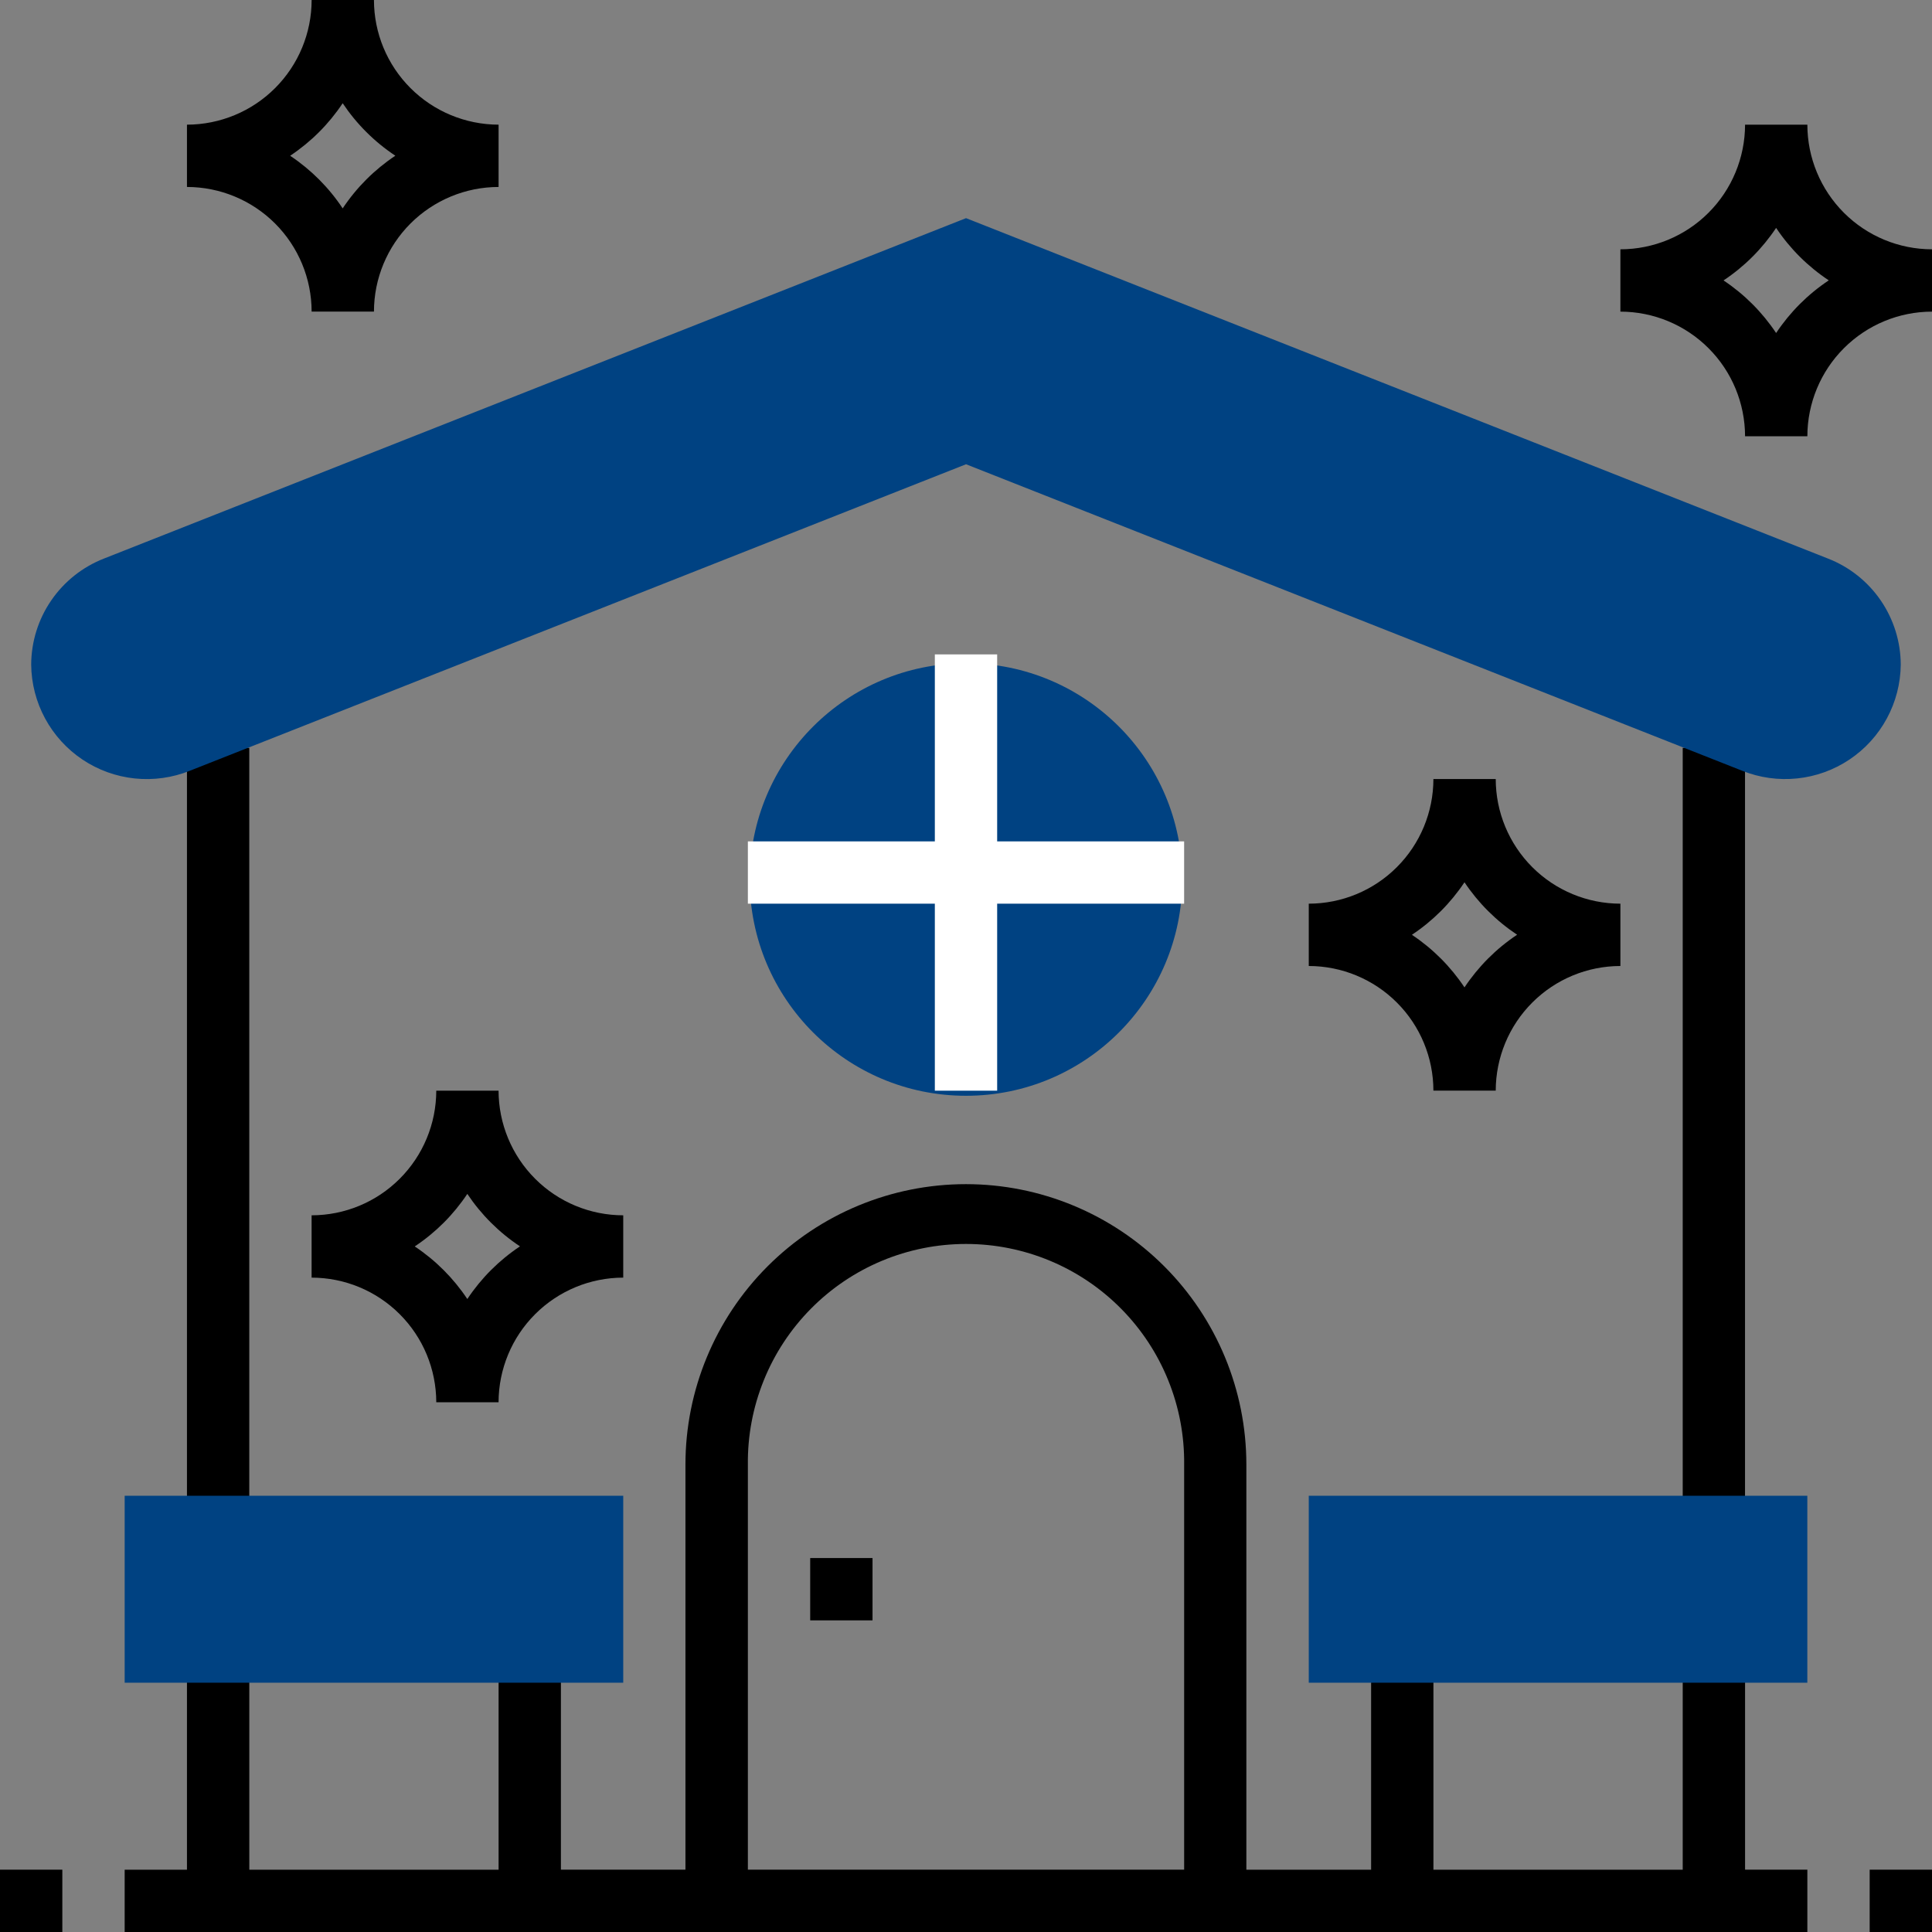
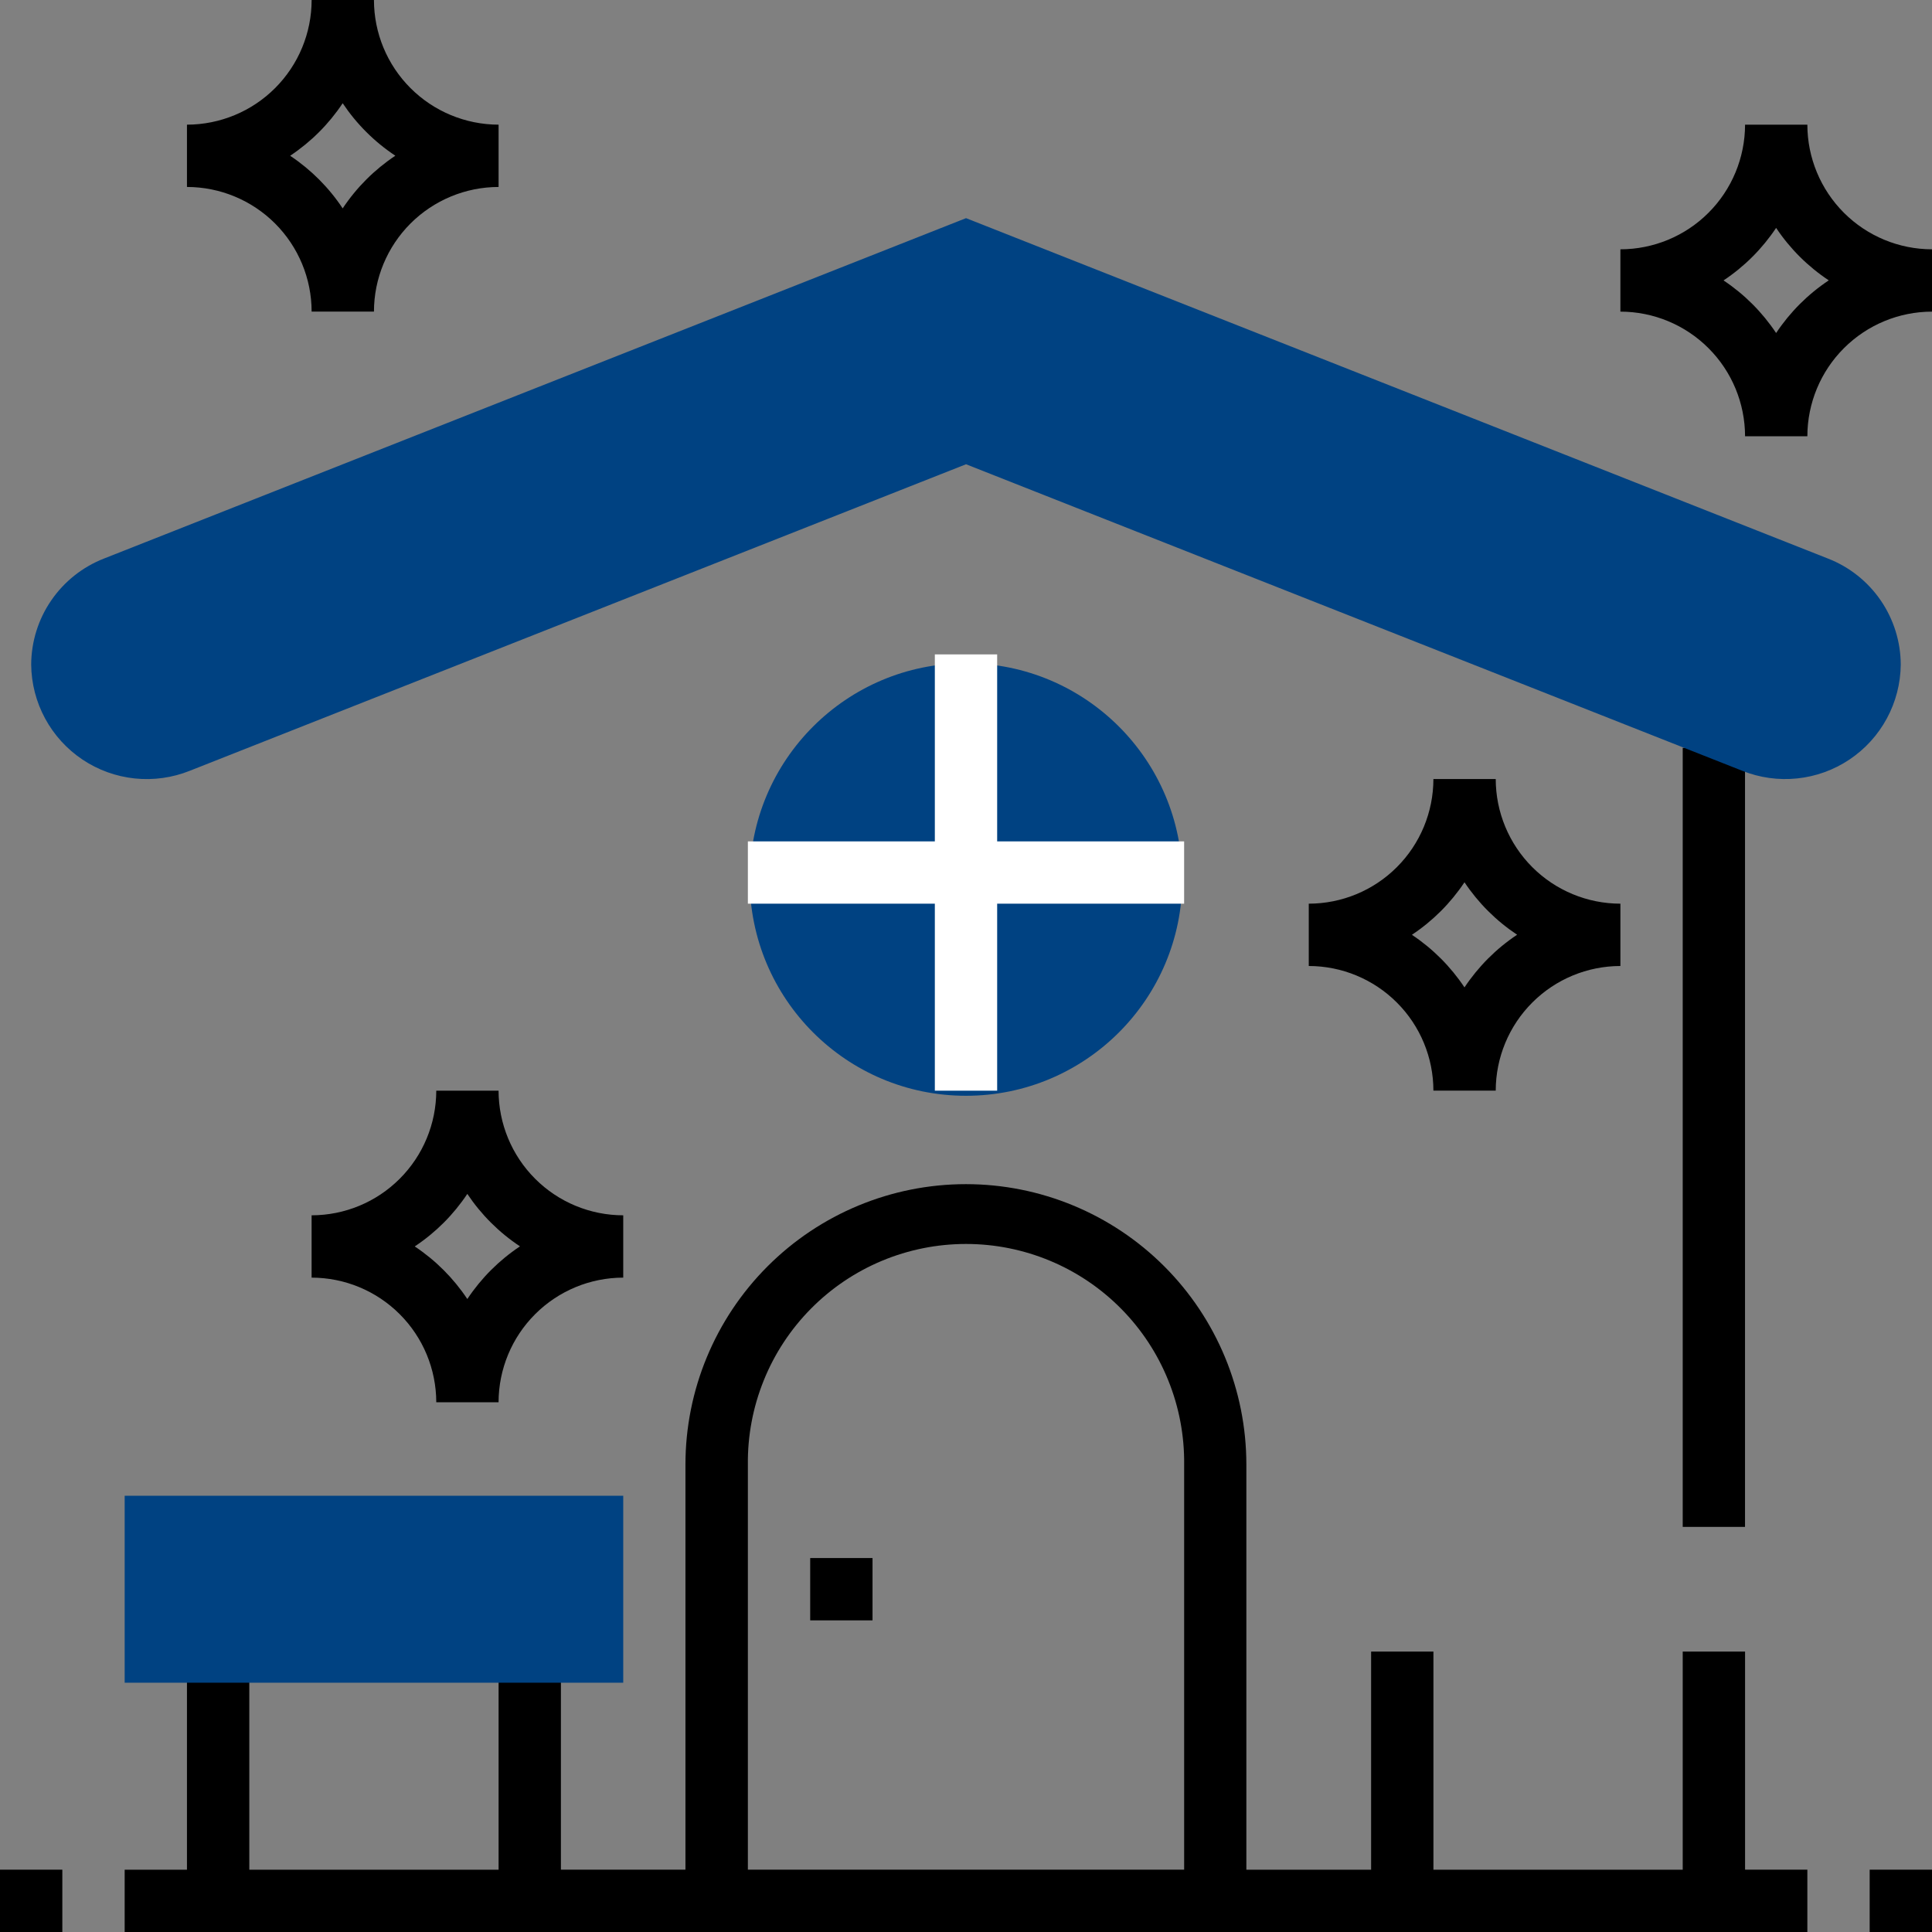
<svg xmlns="http://www.w3.org/2000/svg" width="70" height="70" viewBox="0 0 70 70" fill="none">
  <rect x="0" y="0" width="70" height="70" fill="#808080" stroke="none" />
  <g clip-path="url(#clip0_46_1605)">
    <path d="M60.968 27.096H63.225V55.322H60.968V27.096Z" fill="black" />
    <path d="M0 67.742H2.258V70H0V67.742Z" fill="black" />
    <path d="M67.742 67.742H70V70H67.742V67.742Z" fill="black" />
    <path d="M63.227 59.84H60.968V67.743H51.936V59.84H49.678V67.743H45.158V53.065C45.158 50.37 44.088 47.786 42.182 45.88C40.276 43.974 37.692 42.904 34.997 42.904C32.302 42.904 29.717 43.974 27.812 45.88C25.906 47.786 24.835 50.37 24.835 53.065V67.742H20.323V59.84H18.065V67.743H9.033V59.84H6.774V67.743H4.517V70.001H65.484V67.742H63.227V59.84ZM27.097 67.742V53.065C27.085 52.02 27.281 50.982 27.673 50.013C28.064 49.043 28.645 48.161 29.38 47.418C30.115 46.674 30.99 46.084 31.955 45.681C32.92 45.278 33.955 45.071 35.001 45.071C36.046 45.071 37.081 45.278 38.046 45.681C39.011 46.084 39.886 46.674 40.621 47.418C41.356 48.161 41.937 49.043 42.328 50.013C42.72 50.982 42.916 52.02 42.904 53.065V67.742H27.097Z" fill="black" />
-     <path d="M6.774 27.096H9.032V55.322H6.774V27.096Z" fill="black" />
    <path d="M35.001 7.904L3.766 20.238C2.991 20.541 2.326 21.069 1.856 21.755C1.385 22.44 1.133 23.252 1.13 24.083C1.137 24.764 1.31 25.433 1.634 26.032C1.958 26.631 2.423 27.142 2.989 27.521C3.555 27.9 4.205 28.134 4.882 28.205C5.56 28.276 6.244 28.18 6.876 27.927L35.001 16.821L63.122 27.926C63.754 28.179 64.438 28.275 65.115 28.204C65.793 28.134 66.443 27.899 67.009 27.52C67.575 27.141 68.04 26.63 68.364 26.031C68.688 25.432 68.861 24.763 68.868 24.082C68.865 23.251 68.612 22.44 68.142 21.754C67.672 21.068 67.007 20.54 66.232 20.238L35.001 7.904Z" fill="#004282" />
-     <path d="M65.483 60.968H47.419V54.194H65.483V60.968Z" fill="#004282" />
+     <path d="M65.483 60.968H47.419H65.483V60.968Z" fill="#004282" />
    <path d="M29.355 56.451H31.613V58.709H29.355V56.451Z" fill="black" />
    <path d="M35 39.702C39.328 39.702 42.836 36.193 42.836 31.866C42.836 27.538 39.328 24.03 35 24.03C30.672 24.03 27.164 27.538 27.164 31.866C27.164 36.193 30.672 39.702 35 39.702Z" fill="#004282" />
    <path d="M42.903 30.485H36.129V23.71H33.871V30.485H27.097V32.742H33.871V39.517H36.129V32.742H42.903V30.485Z" fill="white" />
    <path d="M22.581 60.968H4.517V54.194H22.581V60.968Z" fill="#004282" />
    <path d="M54.193 39.516H51.935C51.934 38.318 51.458 37.17 50.611 36.324C49.764 35.477 48.616 35.001 47.419 35V32.742C48.617 32.741 49.765 32.265 50.611 31.418C51.458 30.571 51.934 29.423 51.935 28.226H54.193C54.194 29.423 54.671 30.571 55.517 31.418C56.364 32.265 57.512 32.741 58.71 32.742V35C57.513 35.001 56.364 35.477 55.518 36.324C54.671 37.17 54.195 38.318 54.193 39.516ZM51.163 33.874C51.915 34.376 52.56 35.022 53.061 35.775C53.564 35.019 54.212 34.37 54.968 33.867C54.213 33.366 53.564 32.72 53.061 31.966C52.559 32.72 51.913 33.366 51.159 33.867L51.163 33.874Z" fill="black" />
    <path d="M65.484 15.806H63.227C63.225 14.609 62.749 13.461 61.902 12.615C61.055 11.768 59.907 11.292 58.71 11.291V9.033C59.907 9.032 61.056 8.556 61.902 7.709C62.749 6.862 63.225 5.714 63.227 4.517H65.484C65.485 5.714 65.962 6.862 66.808 7.709C67.655 8.556 68.803 9.032 70.001 9.033V11.291C68.803 11.292 67.656 11.768 66.809 12.615C65.962 13.461 65.486 14.609 65.484 15.806ZM62.454 10.165C63.206 10.667 63.851 11.313 64.352 12.066C64.855 11.31 65.503 10.661 66.26 10.158C65.504 9.657 64.855 9.011 64.352 8.257C63.85 9.01 63.204 9.657 62.45 10.158L62.454 10.165Z" fill="black" />
    <path d="M18.064 50.806H15.807C15.805 49.609 15.329 48.461 14.482 47.615C13.635 46.768 12.487 46.292 11.29 46.291V44.033C12.488 44.032 13.636 43.556 14.482 42.709C15.329 41.862 15.806 40.714 15.807 39.517H18.064C18.066 40.714 18.542 41.862 19.389 42.709C20.235 43.556 21.383 44.032 22.581 44.033V46.291C21.384 46.292 20.236 46.768 19.389 47.615C18.542 48.461 18.066 49.609 18.064 50.806ZM15.034 45.165C15.786 45.667 16.431 46.313 16.932 47.066C17.435 46.31 18.083 45.661 18.84 45.158C18.084 44.657 17.436 44.011 16.932 43.257C16.43 44.011 15.784 44.657 15.03 45.158L15.034 45.165Z" fill="black" />
    <path d="M13.549 11.29H11.291C11.29 10.092 10.813 8.945 9.967 8.098C9.12 7.252 7.972 6.775 6.774 6.774V4.517C7.972 4.515 9.12 4.039 9.967 3.192C10.814 2.346 11.29 1.198 11.291 0H13.549C13.55 1.198 14.026 2.346 14.873 3.192C15.72 4.039 16.868 4.515 18.065 4.517V6.774C16.868 6.775 15.72 7.252 14.873 8.098C14.027 8.945 13.55 10.092 13.549 11.29ZM10.519 5.648C11.271 6.15 11.916 6.796 12.416 7.55C12.919 6.793 13.568 6.145 14.324 5.642C13.568 5.141 12.92 4.495 12.416 3.74C11.915 4.494 11.268 5.14 10.515 5.642L10.519 5.648Z" fill="black" />
  </g>
  <defs>
    <clipPath id="clip0_46_1605">
      <rect width="70" height="70" fill="white" />
    </clipPath>
  </defs>
</svg>